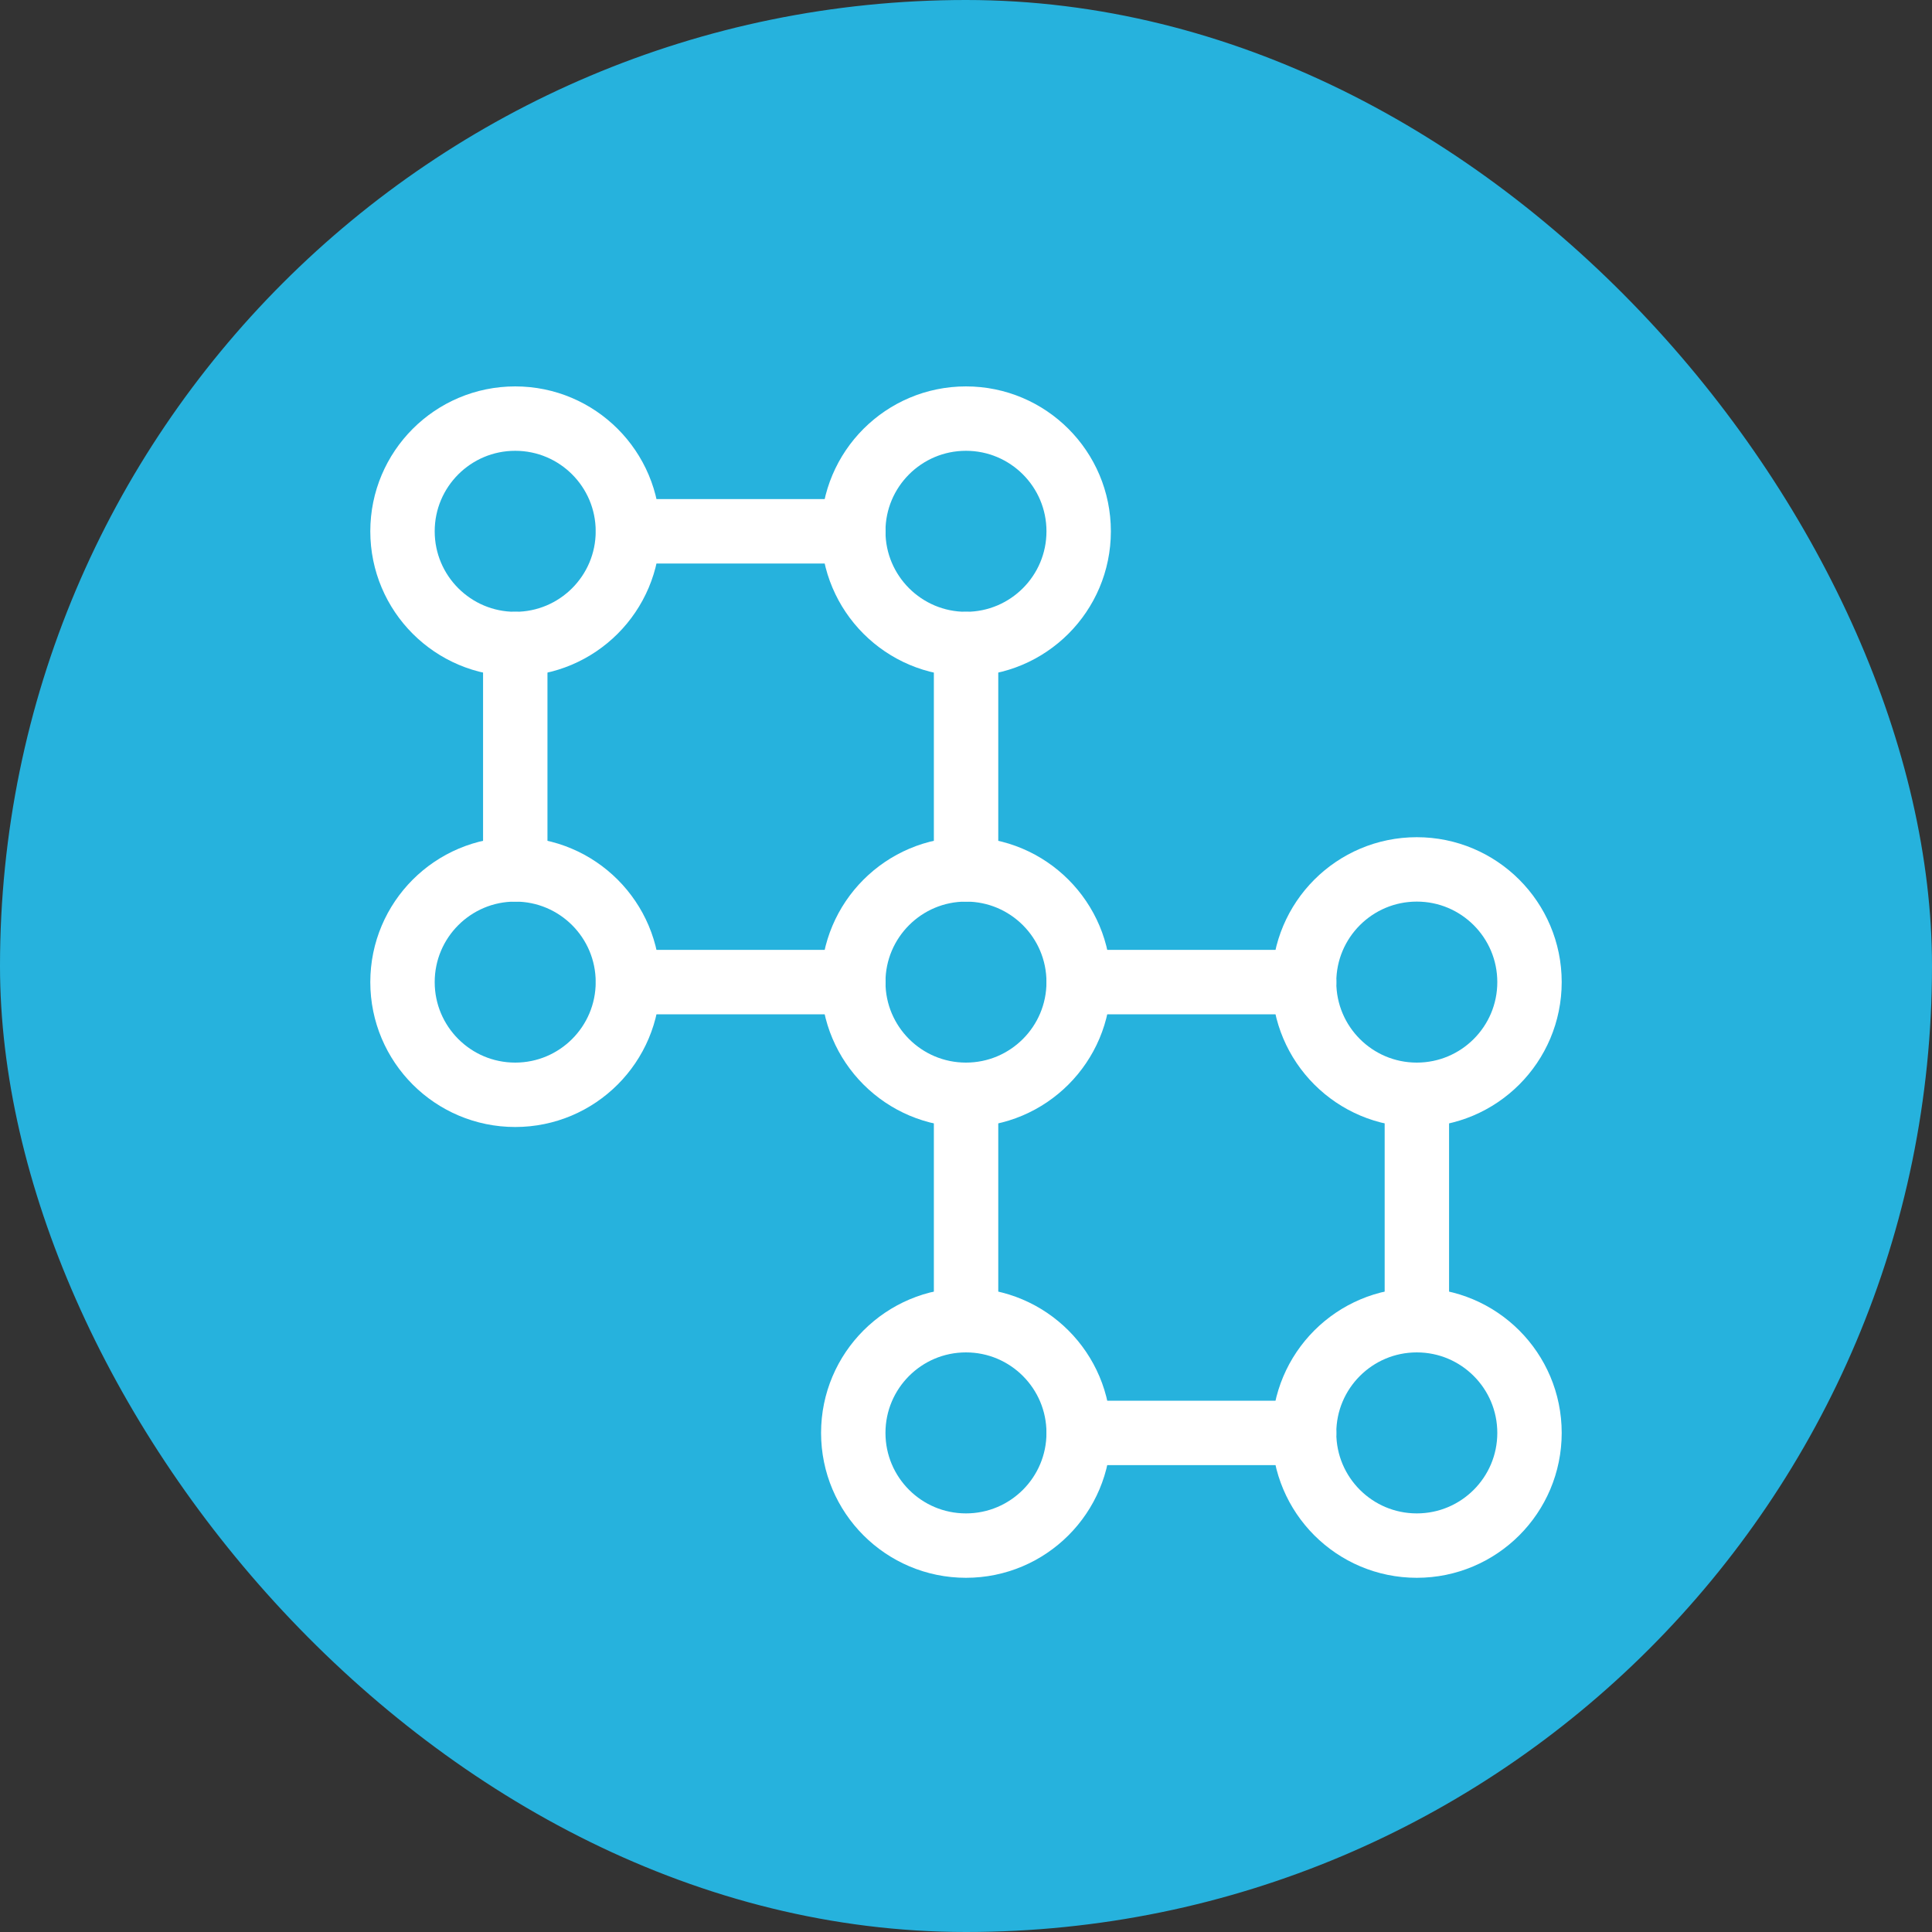
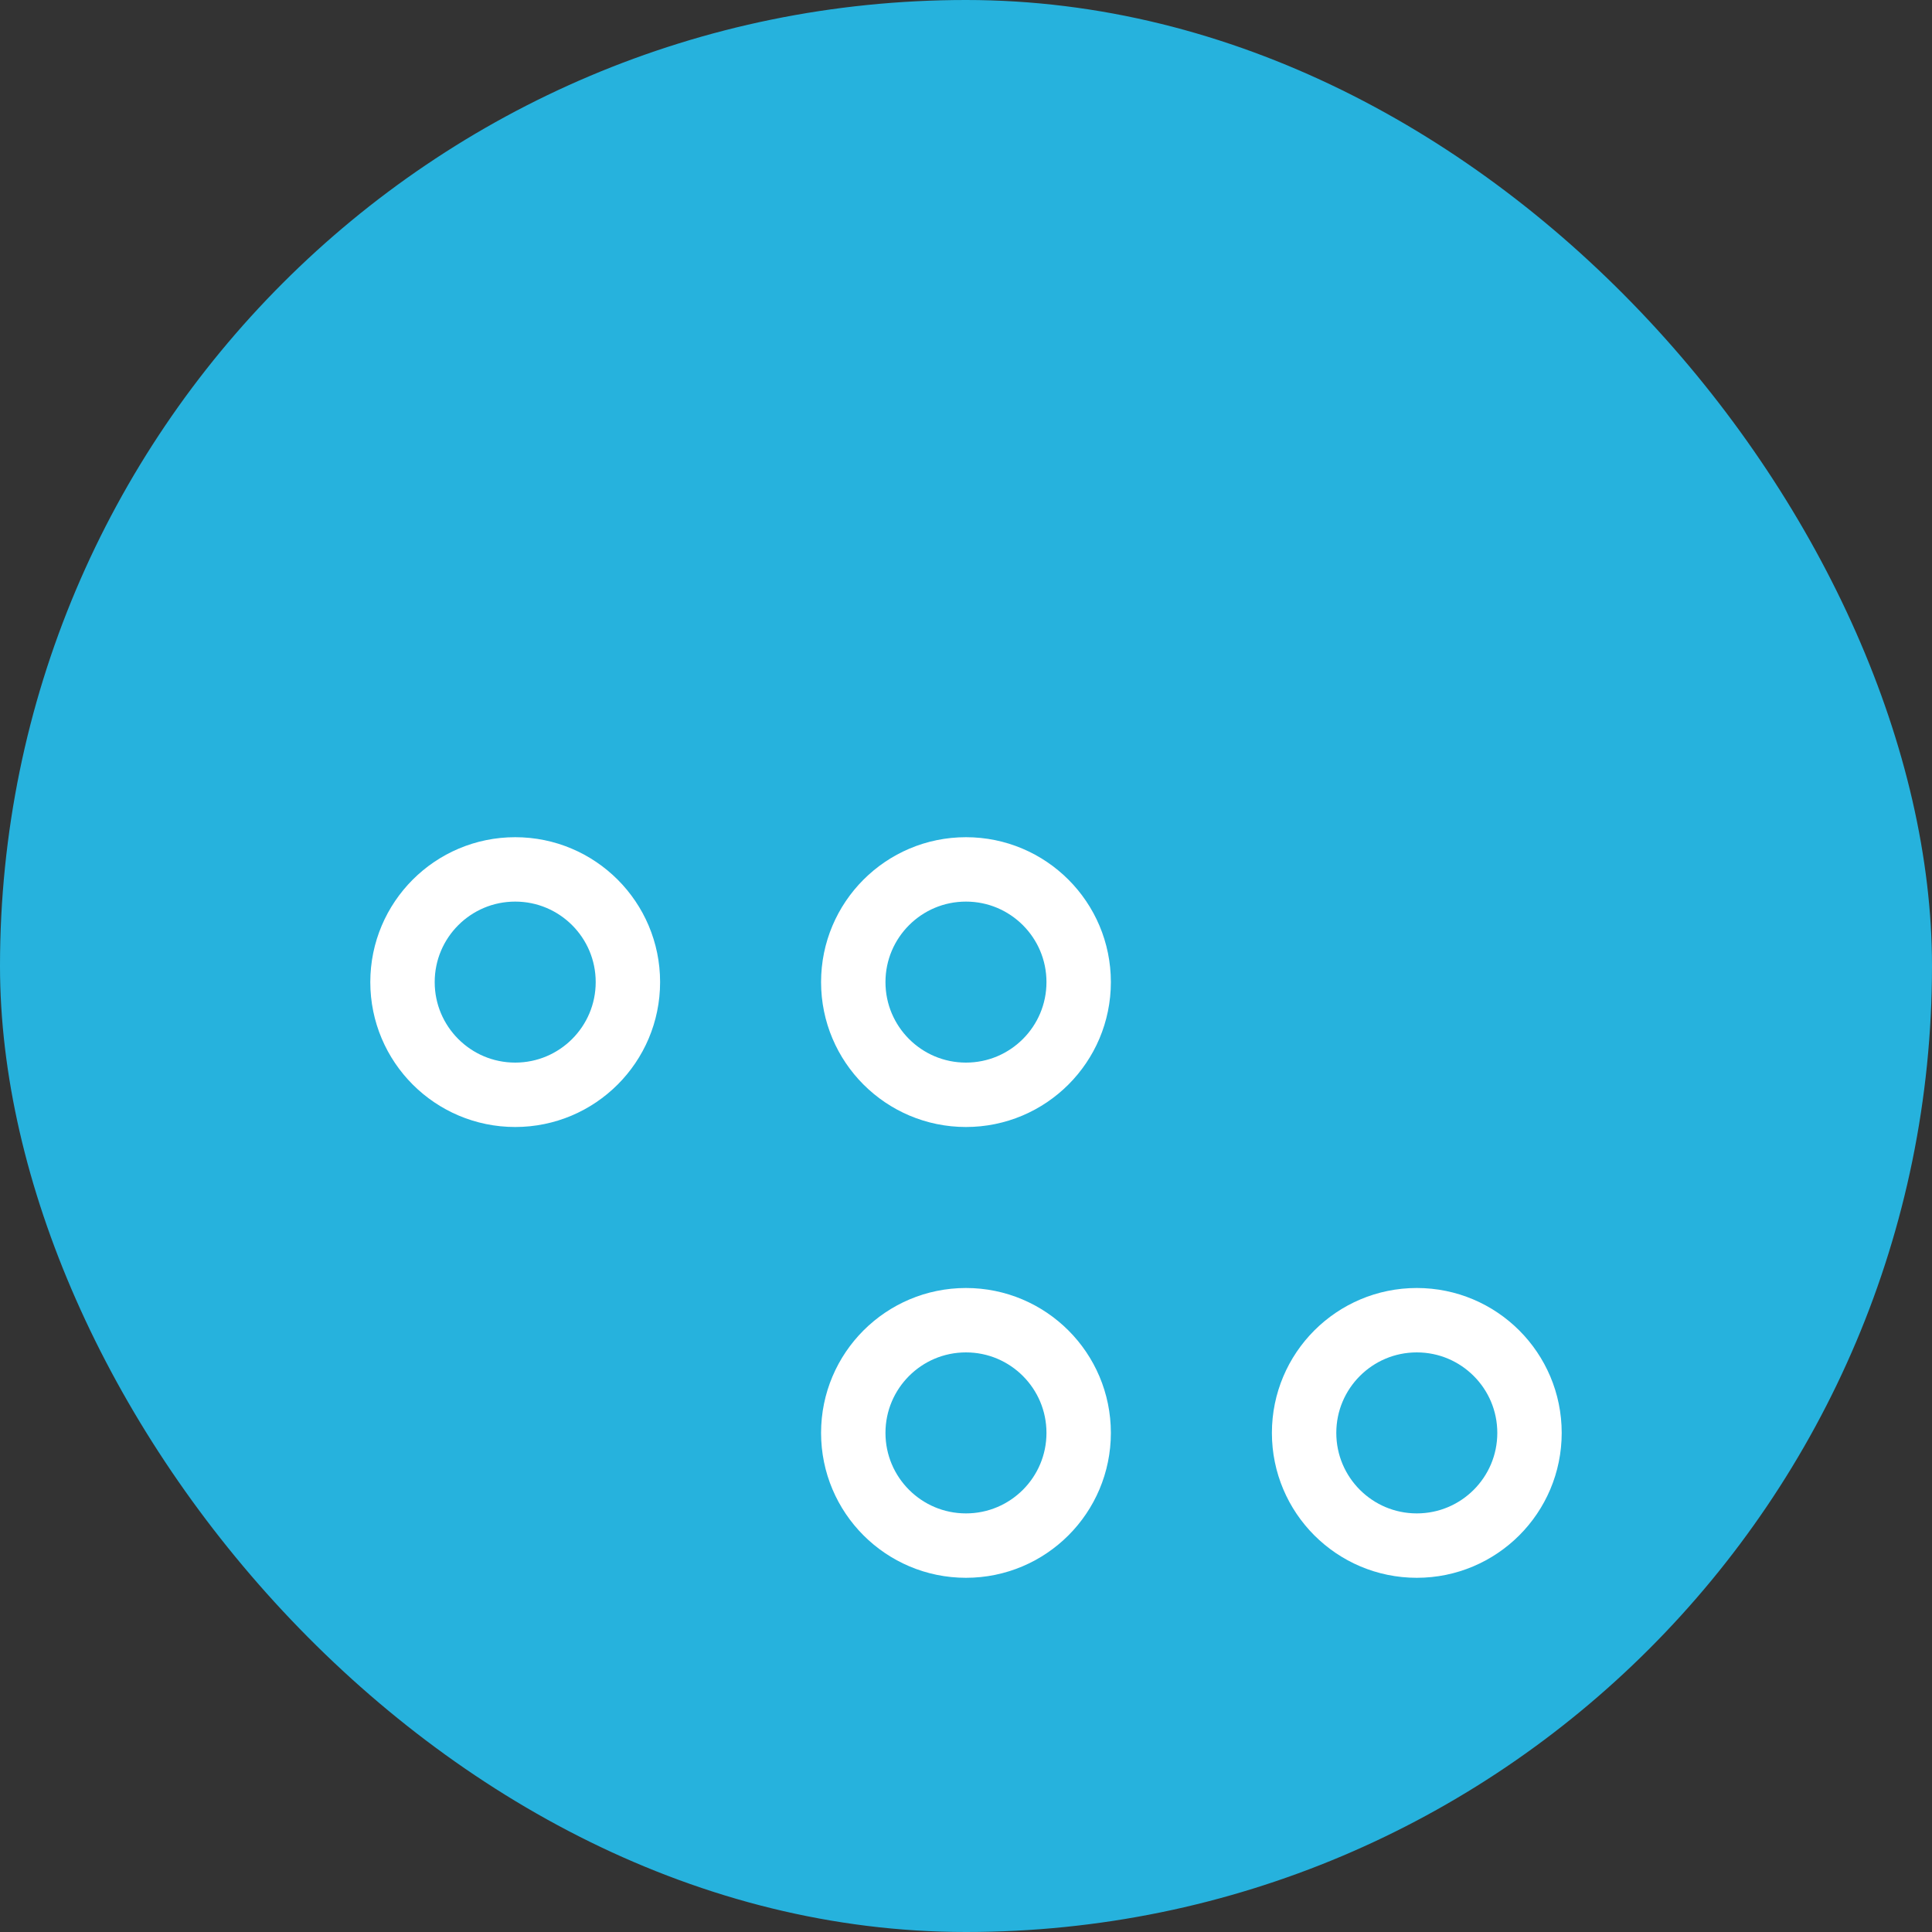
<svg xmlns="http://www.w3.org/2000/svg" width="60" height="60" viewBox="0 0 60 60" fill="none">
  <rect x="0" y="0" width="60" height="60" fill="#333333" stroke="none" />
  <rect width="60" height="60" rx="30" fill="#26B2DD" />
-   <path d="M19.502 16.5H26.502M16.002 27V20M30.002 20V27M19.502 30.5H26.502M33.502 30.5H40.502M44.002 34V41M30.002 34V41M33.502 44.5H40.502" stroke="white" stroke-width="2" stroke-linecap="round" stroke-linejoin="round" />
-   <ellipse cx="16" cy="16.5" rx="3.5" ry="3.5" stroke="white" stroke-width="2" stroke-linecap="round" stroke-linejoin="round" />
  <ellipse cx="16" cy="30.5" rx="3.5" ry="3.5" stroke="white" stroke-width="2" stroke-linecap="round" stroke-linejoin="round" />
-   <ellipse cx="29.999" cy="16.5" rx="3.5" ry="3.5" stroke="white" stroke-width="2" stroke-linecap="round" stroke-linejoin="round" />
  <ellipse cx="29.999" cy="30.5" rx="3.5" ry="3.5" stroke="white" stroke-width="2" stroke-linecap="round" stroke-linejoin="round" />
-   <ellipse cx="44" cy="30.5" rx="3.5" ry="3.5" stroke="white" stroke-width="2" stroke-linecap="round" stroke-linejoin="round" />
  <ellipse cx="29.999" cy="44.5" rx="3.5" ry="3.5" stroke="white" stroke-width="2" stroke-linecap="round" stroke-linejoin="round" />
  <ellipse cx="44" cy="44.5" rx="3.5" ry="3.5" stroke="white" stroke-width="2" stroke-linecap="round" stroke-linejoin="round" />
</svg>